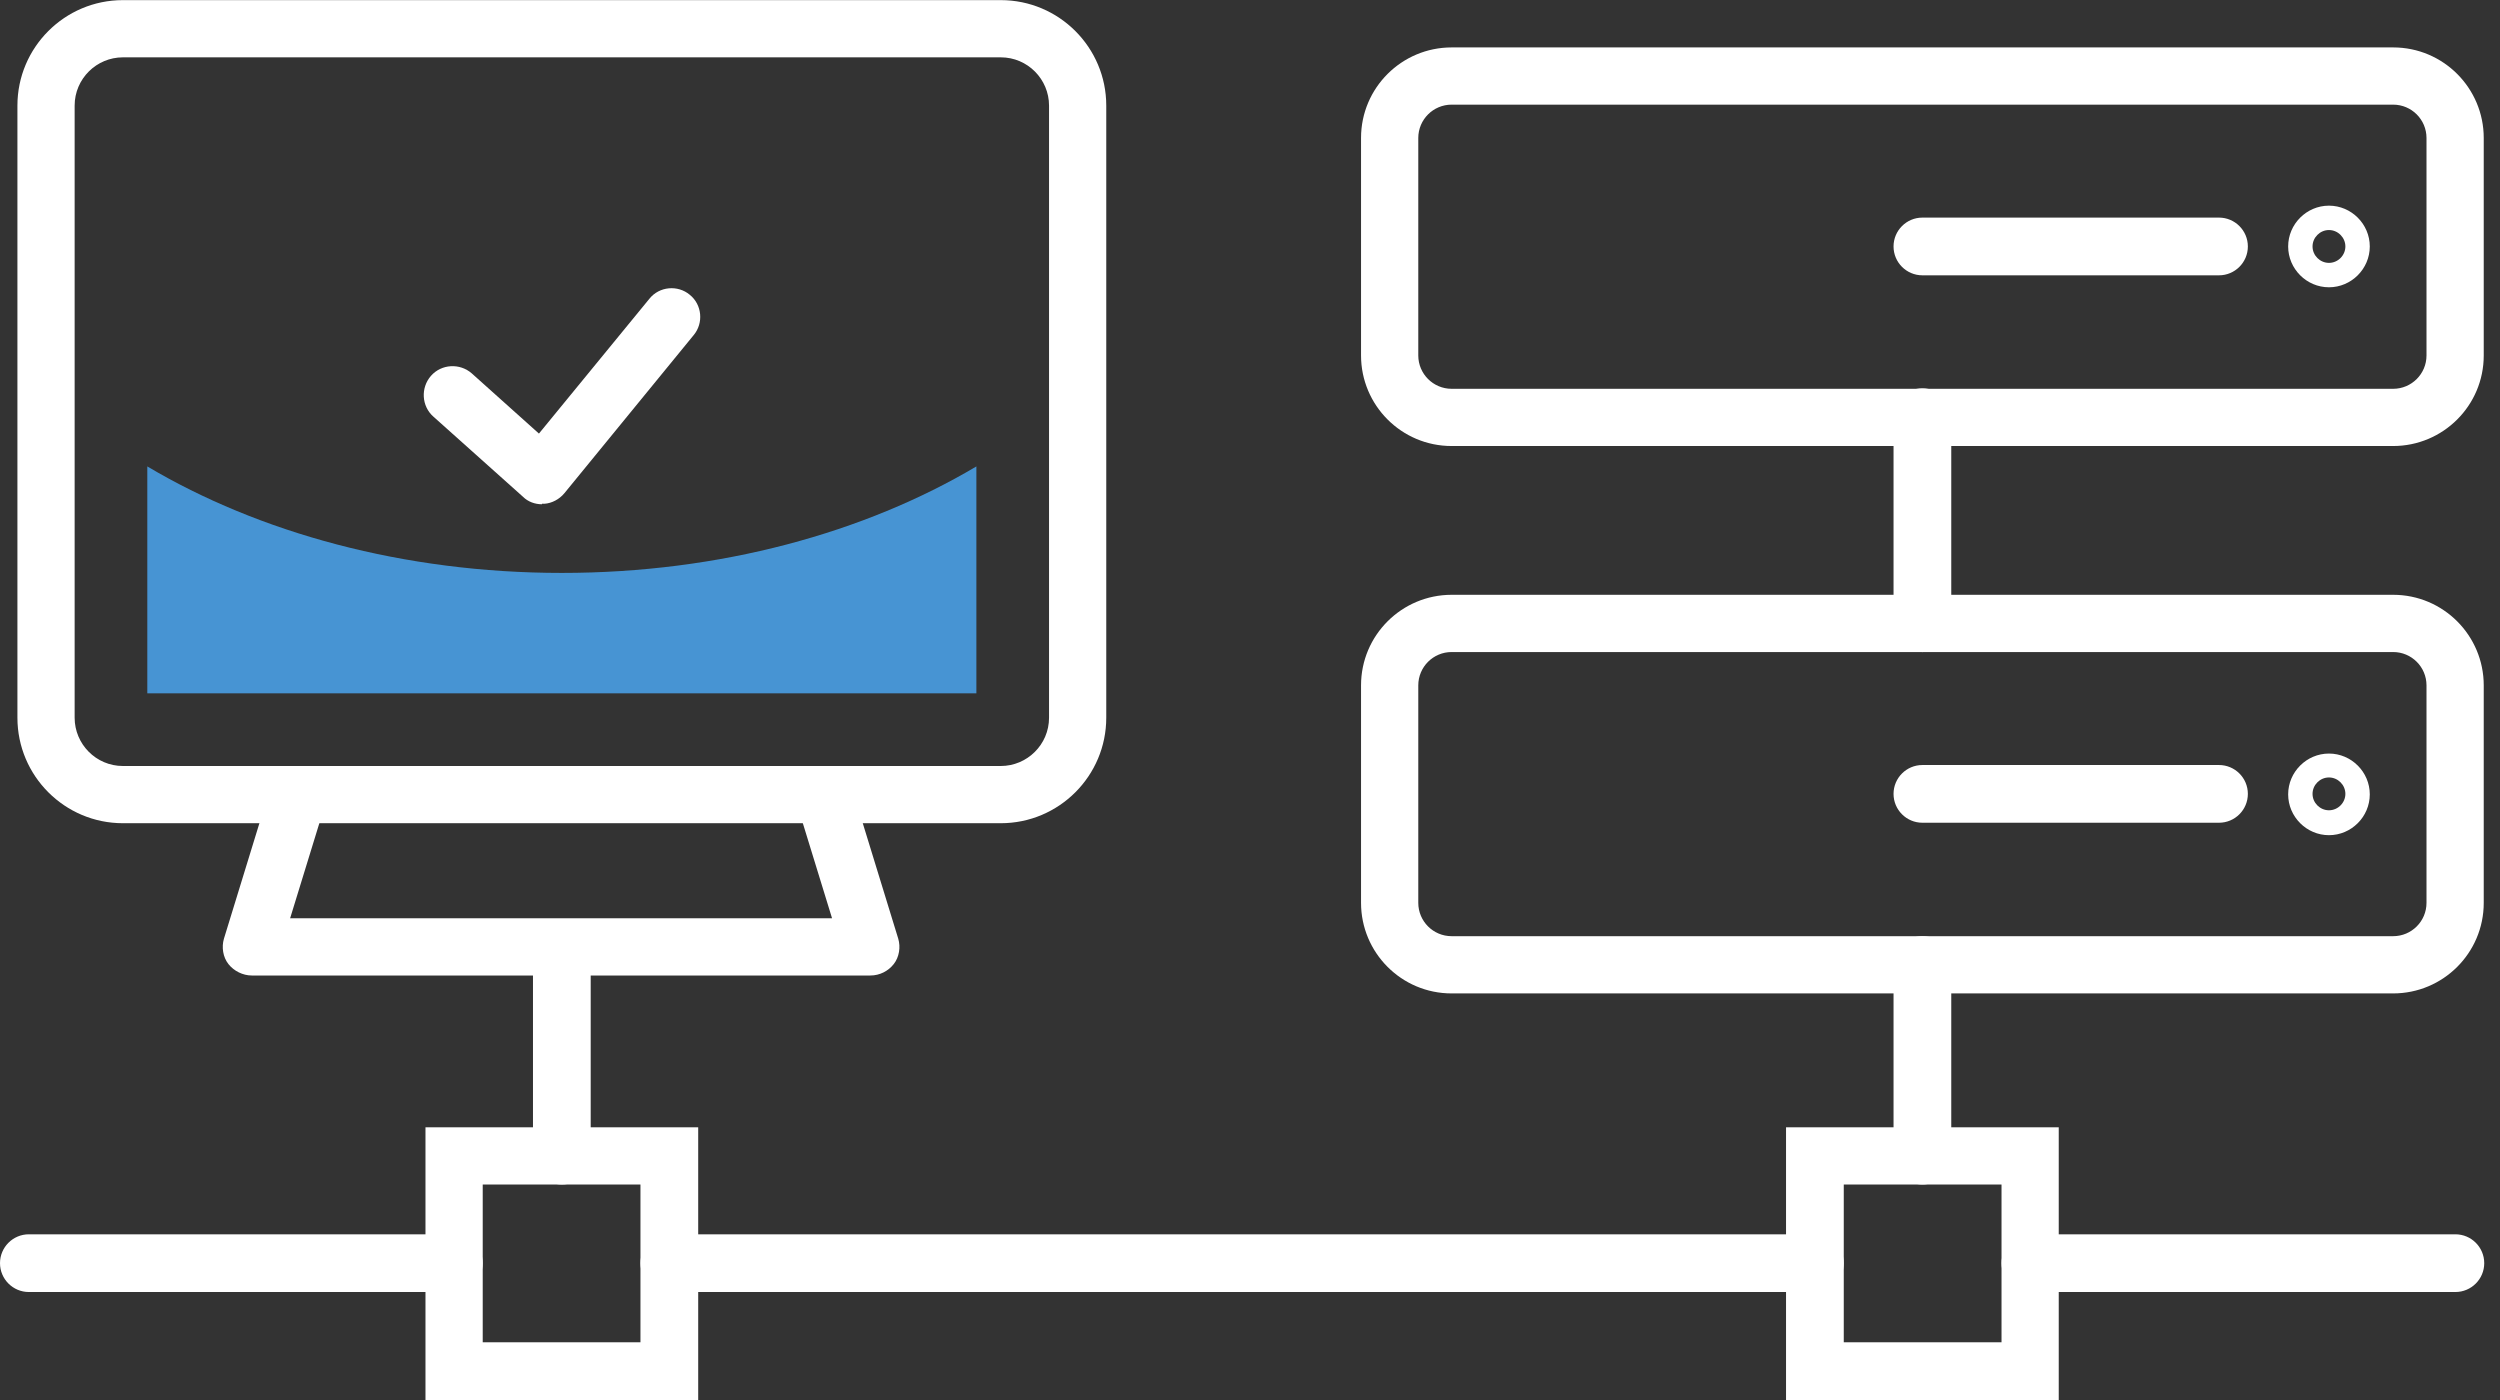
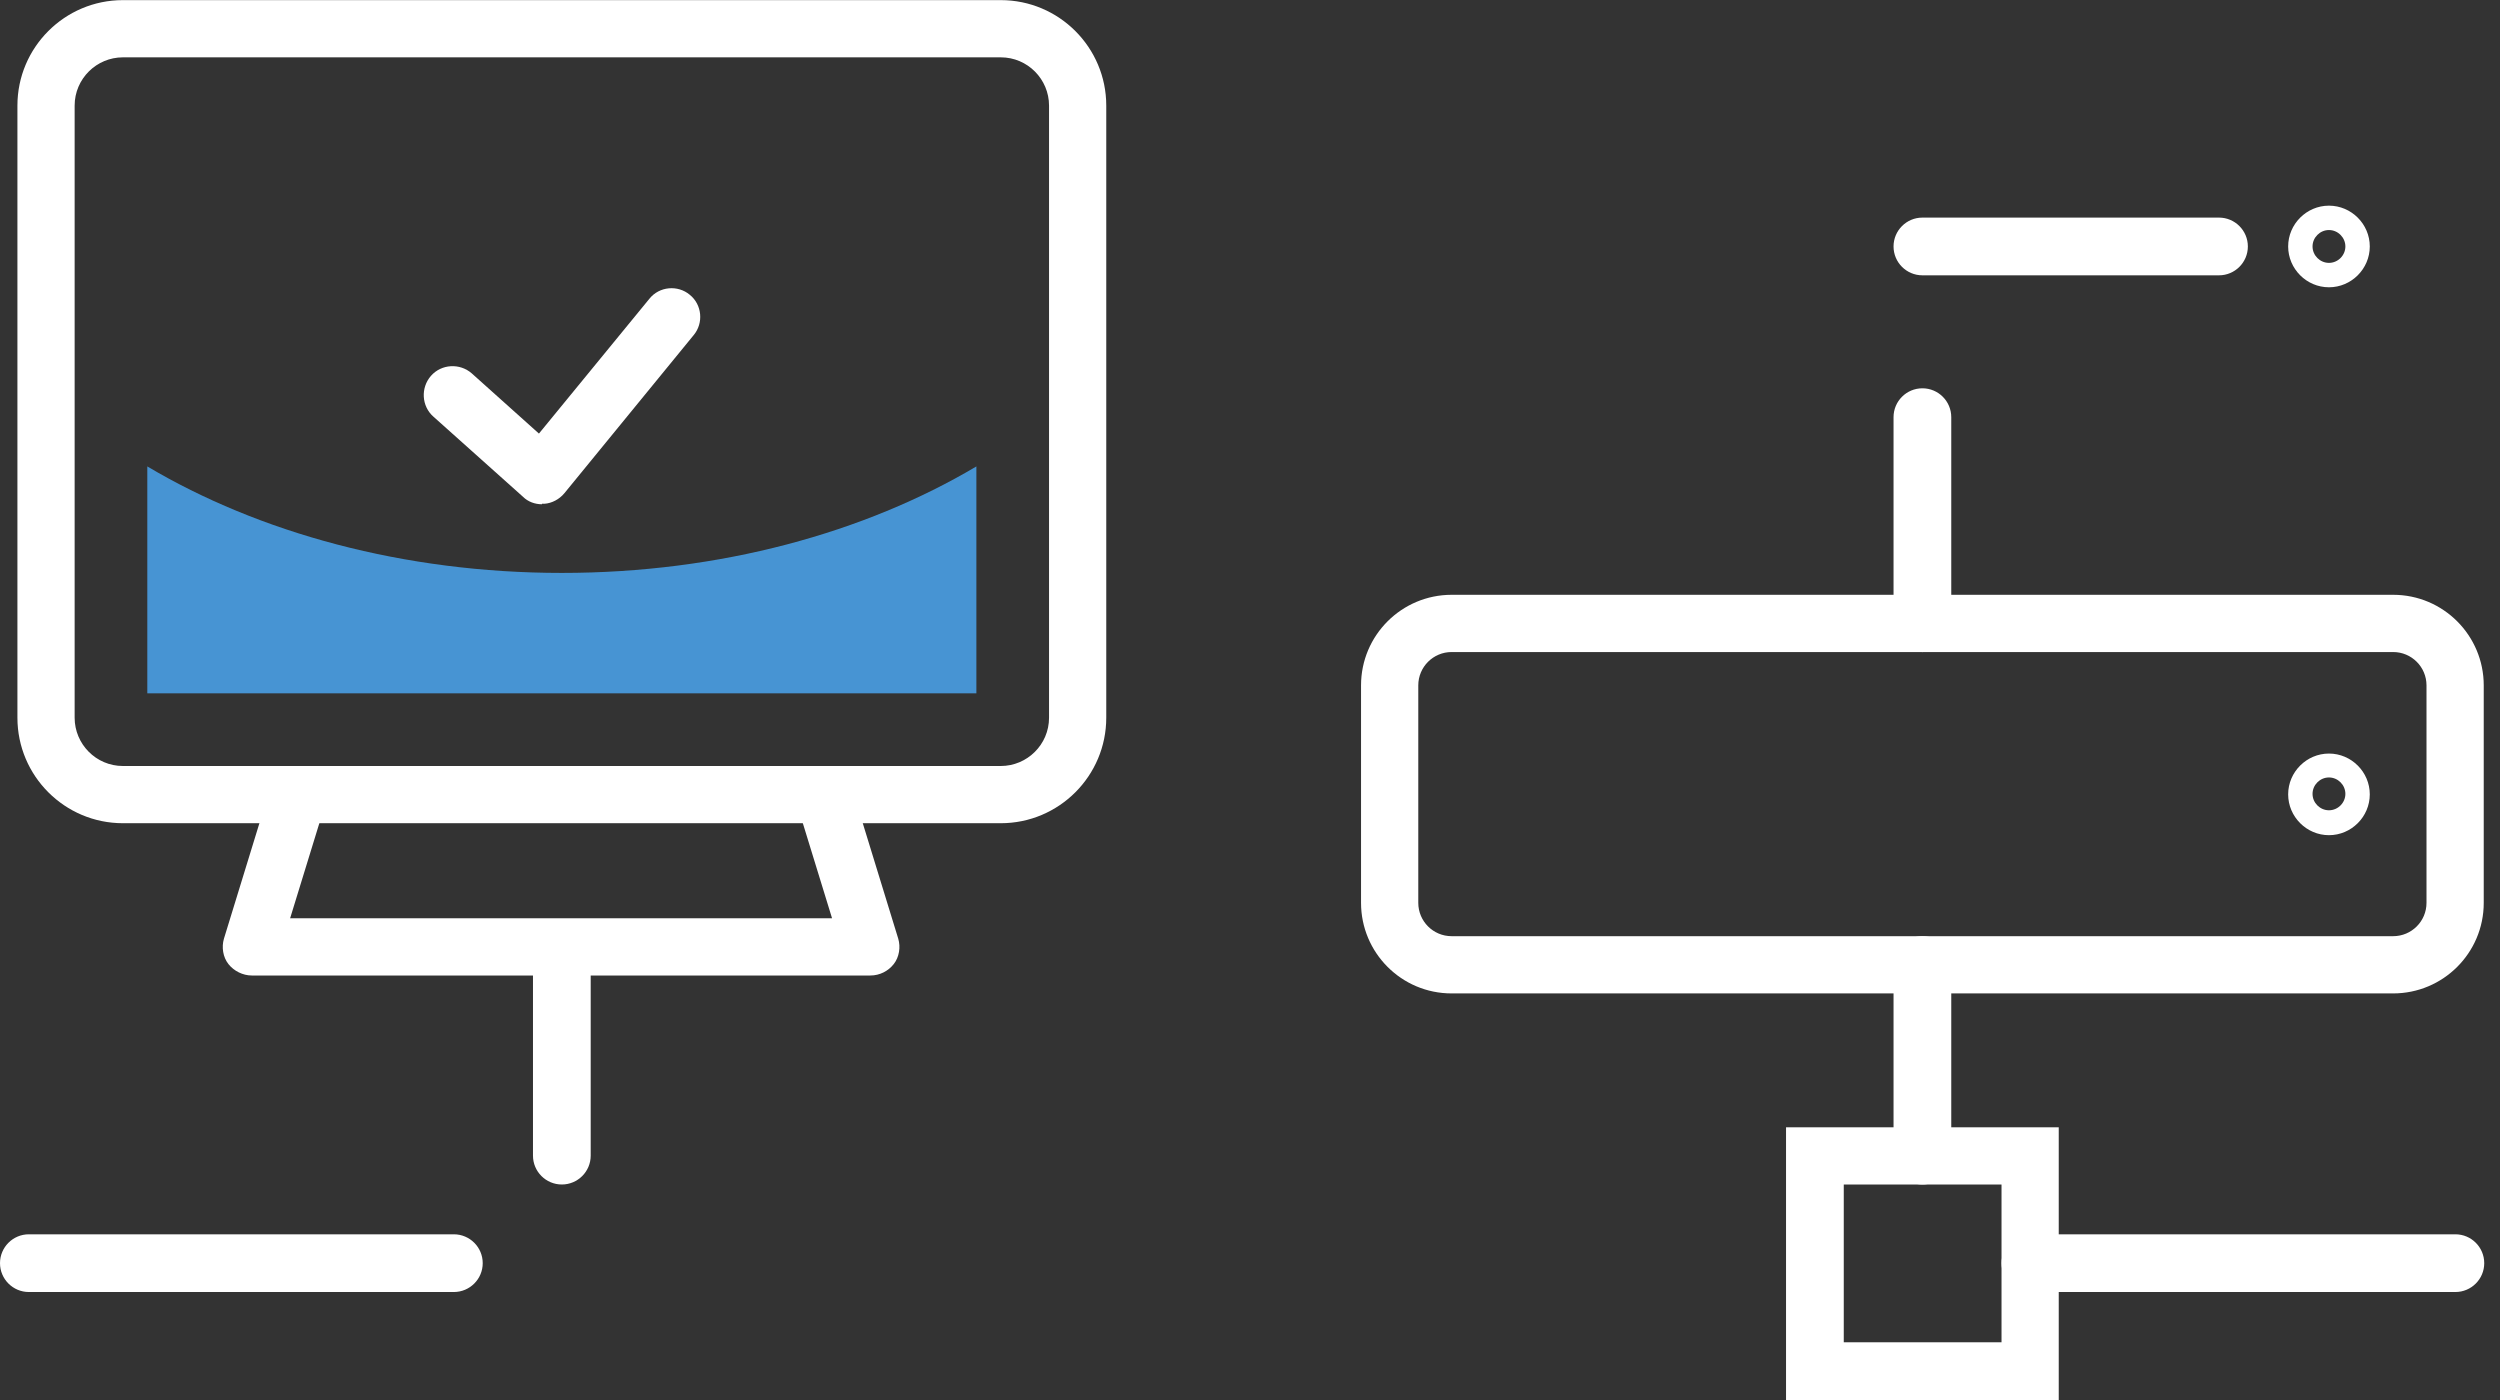
<svg xmlns="http://www.w3.org/2000/svg" width="125" height="70" viewBox="0 0 125 70" fill="none">
  <rect x="0" y="0" width="125" height="70" fill="#333333" stroke="none" />
  <path d="M27.097 25.213C26.748 25.213 26.4 25.088 26.151 24.84L21.672 20.834C21.075 20.311 21.025 19.39 21.548 18.793C22.07 18.196 22.991 18.146 23.588 18.669L26.947 21.679L32.471 14.936C32.969 14.314 33.889 14.239 34.486 14.737C35.108 15.235 35.183 16.156 34.686 16.753L28.216 24.665C27.968 24.964 27.594 25.163 27.221 25.188C27.171 25.188 27.146 25.188 27.097 25.188V25.213Z" fill="white" />
  <path d="M50.038 41.161H6.146C3.235 41.161 0.871 38.797 0.871 35.886V5.281C0.871 2.37 3.235 0.006 6.146 0.006H50.038C52.949 0.006 55.313 2.37 55.313 5.281V35.886C55.313 38.797 52.949 41.161 50.038 41.161ZM6.146 2.867C4.827 2.867 3.732 3.937 3.732 5.281V35.886C3.732 37.204 4.802 38.3 6.146 38.3H50.038C51.357 38.3 52.452 37.229 52.452 35.886V5.281C52.452 3.962 51.382 2.867 50.038 2.867H6.146Z" fill="white" />
  <path d="M43.593 48.775H12.59C12.143 48.775 11.695 48.551 11.421 48.203C11.147 47.855 11.072 47.357 11.197 46.934L13.536 39.32C13.76 38.549 14.581 38.126 15.327 38.374C16.099 38.599 16.522 39.42 16.273 40.166L14.506 45.914H41.603L39.836 40.166C39.612 39.42 40.035 38.599 40.782 38.374C41.553 38.126 42.349 38.574 42.573 39.32L44.912 46.934C45.037 47.357 44.962 47.855 44.688 48.203C44.415 48.551 43.992 48.775 43.519 48.775H43.593Z" fill="white" />
  <path d="M96.12 59.225C95.323 59.225 94.677 58.578 94.677 57.782V48.252C94.677 47.456 95.323 46.809 96.12 46.809C96.916 46.809 97.563 47.456 97.563 48.252V57.782C97.563 58.578 96.916 59.225 96.12 59.225Z" fill="white" />
  <path d="M119.658 49.671H72.581C70.068 49.671 68.052 47.631 68.052 45.142V34.269C68.052 31.756 70.093 29.74 72.581 29.74H119.658C122.171 29.74 124.187 31.781 124.187 34.269V45.142C124.187 47.656 122.146 49.671 119.658 49.671ZM72.581 32.602C71.661 32.602 70.914 33.348 70.914 34.269V45.142C70.914 46.063 71.661 46.809 72.581 46.809H119.658C120.579 46.809 121.325 46.063 121.325 45.142V34.269C121.325 33.348 120.579 32.602 119.658 32.602H72.581Z" fill="white" />
-   <path d="M110.95 41.137H96.12C95.323 41.137 94.677 40.49 94.677 39.694C94.677 38.897 95.323 38.251 96.12 38.251H110.95C111.746 38.251 112.393 38.897 112.393 39.694C112.393 40.49 111.746 41.137 110.95 41.137Z" fill="white" />
  <path d="M116.448 41.759C115.329 41.759 114.408 40.838 114.408 39.718C114.408 38.599 115.329 37.678 116.448 37.678C117.568 37.678 118.489 38.599 118.489 39.718C118.489 40.838 117.568 41.759 116.448 41.759ZM116.448 38.873C116 38.873 115.627 39.246 115.627 39.694C115.627 40.141 116 40.514 116.448 40.514C116.896 40.514 117.269 40.141 117.269 39.694C117.269 39.246 116.896 38.873 116.448 38.873Z" fill="white" />
-   <path d="M119.658 22.301H72.581C70.068 22.301 68.052 20.261 68.052 17.773V6.899C68.052 4.386 70.093 2.371 72.581 2.371H119.658C122.171 2.371 124.187 4.411 124.187 6.899V17.773C124.187 20.286 122.146 22.301 119.658 22.301ZM72.581 5.232C71.661 5.232 70.914 5.979 70.914 6.899V17.773C70.914 18.693 71.661 19.44 72.581 19.44H119.658C120.579 19.44 121.325 18.693 121.325 17.773V6.899C121.325 5.979 120.579 5.232 119.658 5.232H72.581Z" fill="white" />
  <path d="M110.95 13.766H96.12C95.323 13.766 94.677 13.119 94.677 12.323C94.677 11.527 95.323 10.88 96.12 10.88H110.95C111.746 10.88 112.393 11.527 112.393 12.323C112.393 13.119 111.746 13.766 110.95 13.766Z" fill="white" />
  <path d="M116.448 14.364C115.329 14.364 114.408 13.443 114.408 12.323C114.408 11.204 115.329 10.283 116.448 10.283C117.568 10.283 118.489 11.204 118.489 12.323C118.489 13.443 117.568 14.364 116.448 14.364ZM116.448 11.502C116 11.502 115.627 11.876 115.627 12.323C115.627 12.771 116 13.144 116.448 13.144C116.896 13.144 117.269 12.771 117.269 12.323C117.269 11.876 116.896 11.502 116.448 11.502Z" fill="white" />
  <path d="M28.092 59.225C27.296 59.225 26.649 58.578 26.649 57.782V48.252C26.649 47.456 27.296 46.809 28.092 46.809C28.888 46.809 29.535 47.456 29.535 48.252V57.782C29.535 58.578 28.888 59.225 28.092 59.225Z" fill="white" />
  <path d="M96.12 32.603C95.323 32.603 94.677 31.956 94.677 31.16V20.858C94.677 20.062 95.323 19.415 96.12 19.415C96.916 19.415 97.563 20.062 97.563 20.858V31.16C97.563 31.956 96.916 32.603 96.12 32.603Z" fill="white" />
-   <path d="M34.91 70H21.274V56.365H34.91V70ZM24.136 67.114H32.023V59.226H24.136V67.114Z" fill="white" />
  <path d="M102.937 70H89.302V56.365H102.937V70ZM92.188 67.114H100.076V59.226H92.188V67.114Z" fill="white" />
-   <path d="M90.745 64.601H33.467C32.67 64.601 32.023 63.954 32.023 63.158C32.023 62.362 32.67 61.715 33.467 61.715H90.745C91.541 61.715 92.188 62.362 92.188 63.158C92.188 63.954 91.541 64.601 90.745 64.601Z" fill="white" />
  <path d="M122.769 64.601H101.519C100.723 64.601 100.076 63.954 100.076 63.158C100.076 62.362 100.723 61.715 101.519 61.715H122.769C123.565 61.715 124.212 62.362 124.212 63.158C124.212 63.954 123.565 64.601 122.769 64.601Z" fill="white" />
  <path d="M22.692 64.601H1.443C0.647 64.601 0 63.954 0 63.158C0 62.362 0.647 61.715 1.443 61.715H22.692C23.489 61.715 24.136 62.362 24.136 63.158C24.136 63.954 23.489 64.601 22.692 64.601Z" fill="white" />
  <path d="M28.092 28.646C20.18 28.646 12.939 26.631 7.365 23.321V34.667H48.819V23.321C43.245 26.631 36.005 28.646 28.092 28.646Z" fill="#4794D3" />
</svg>